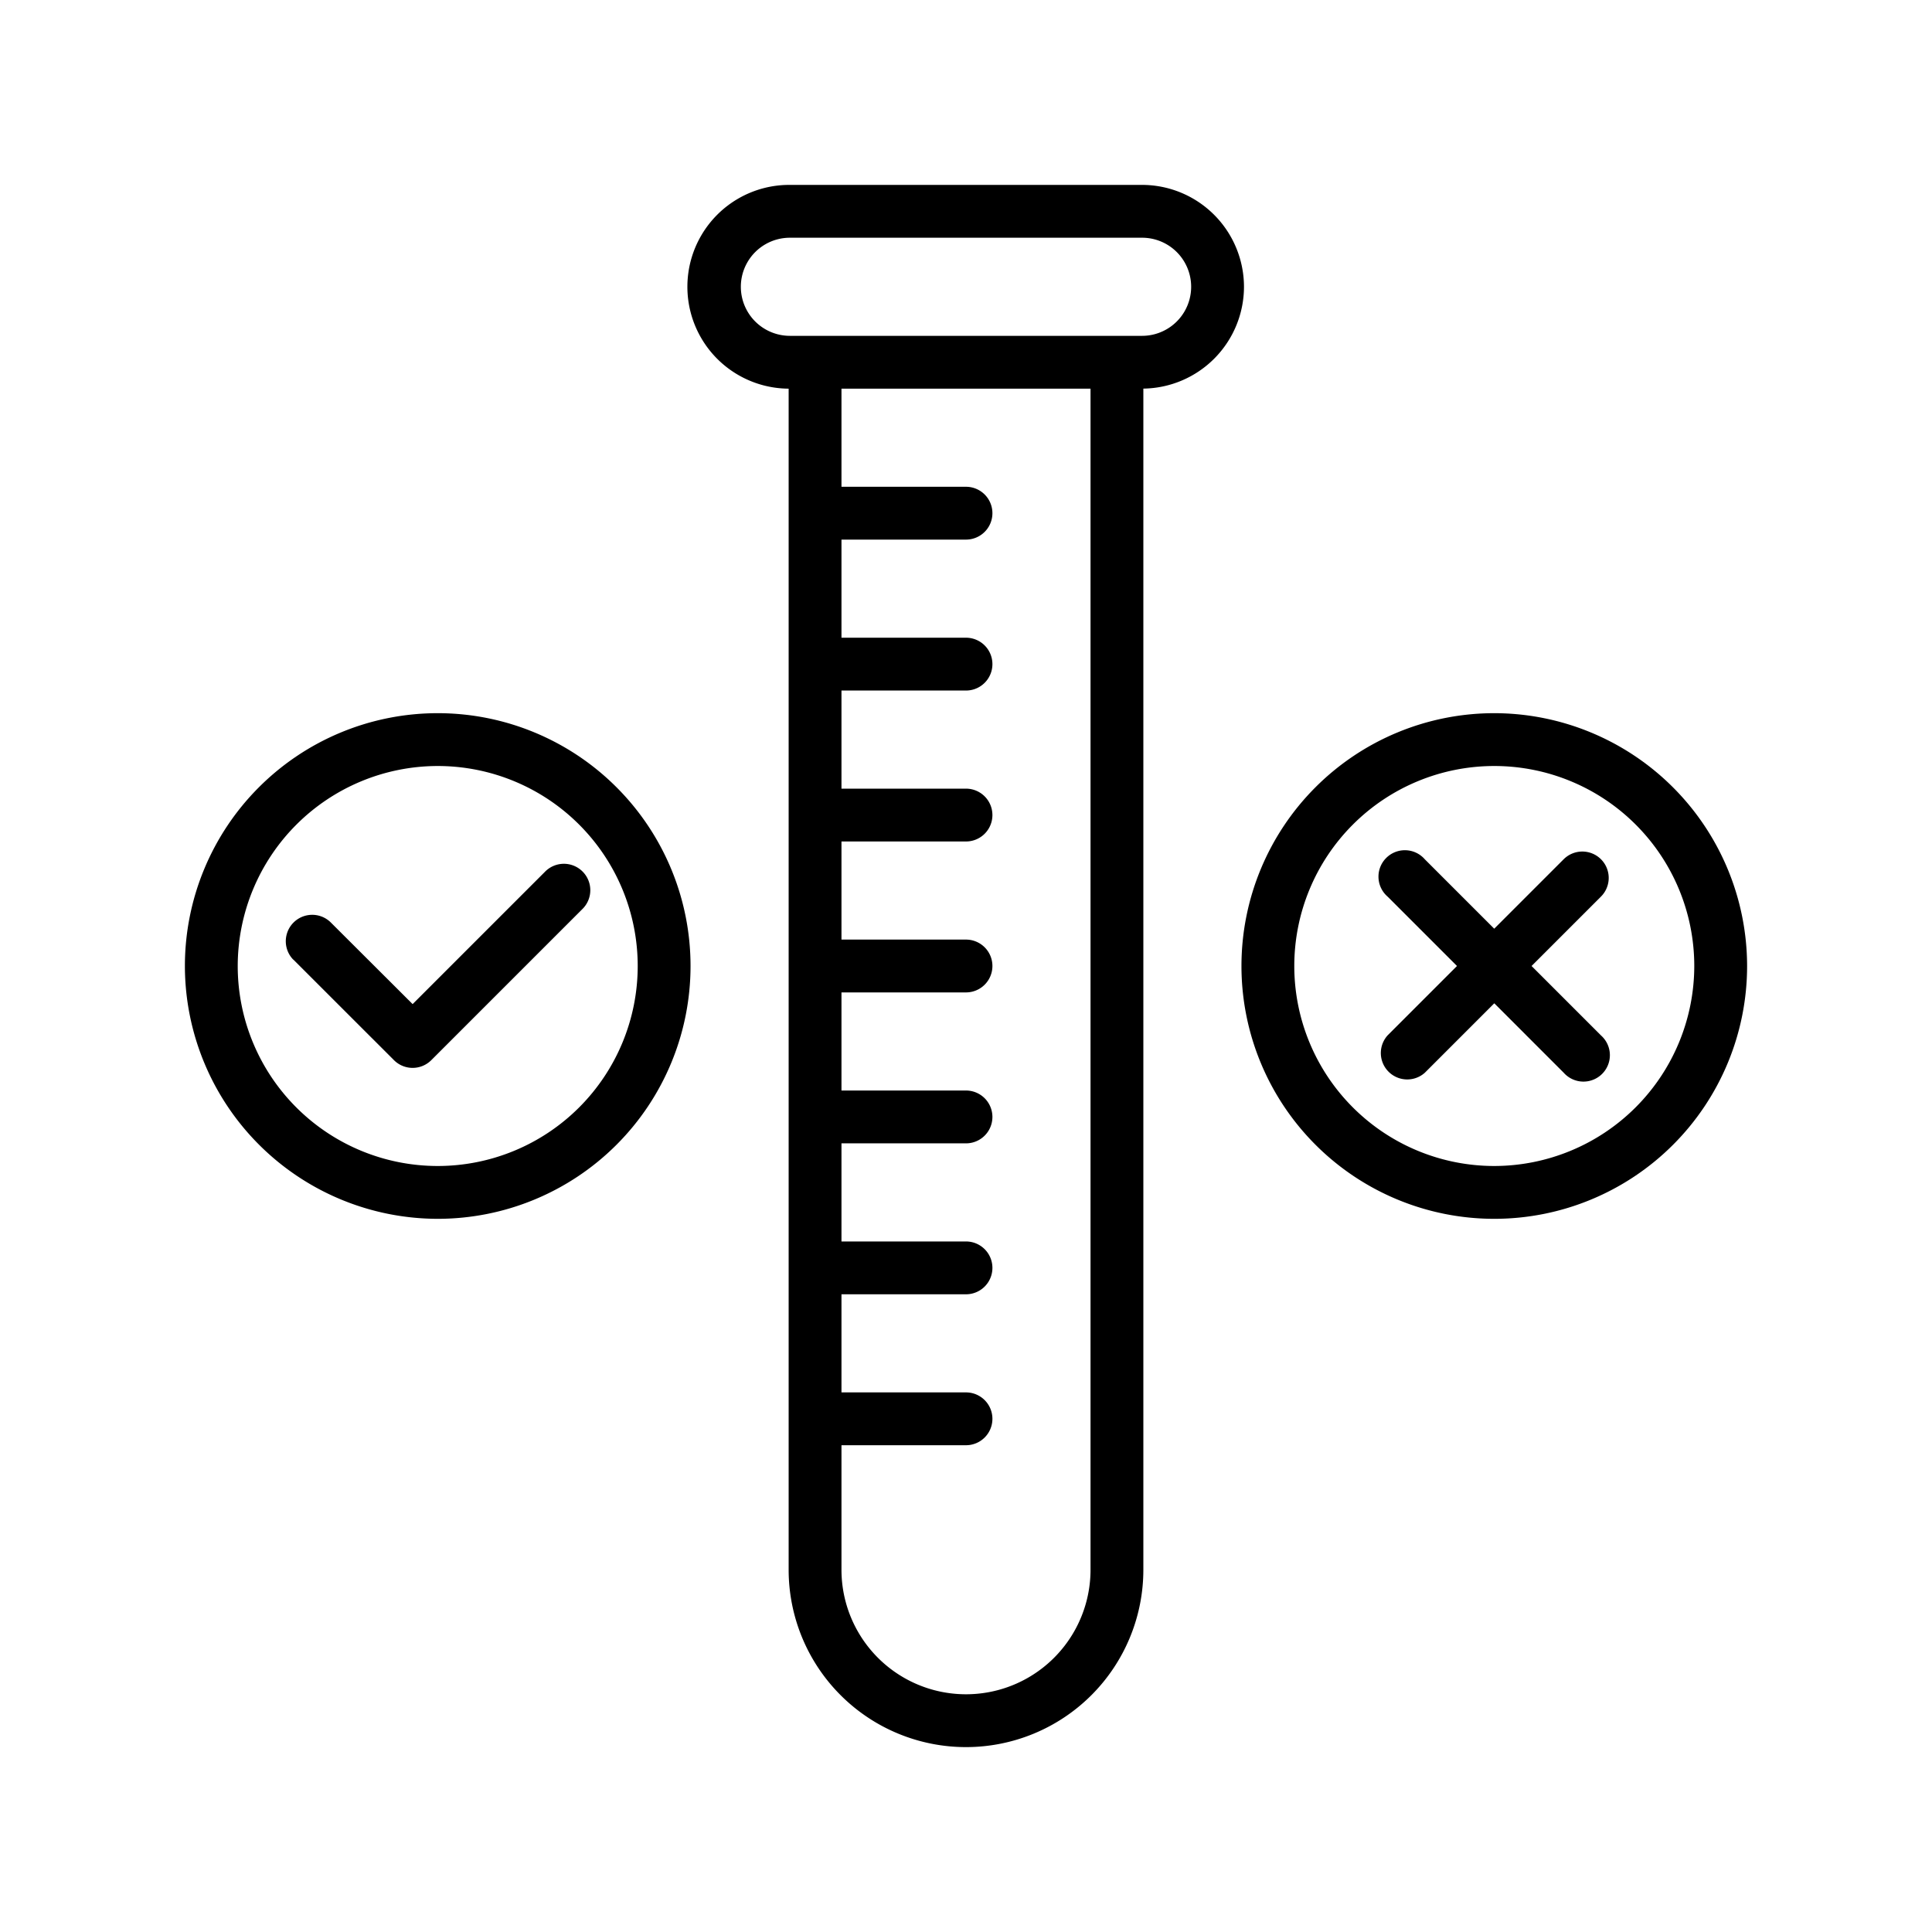
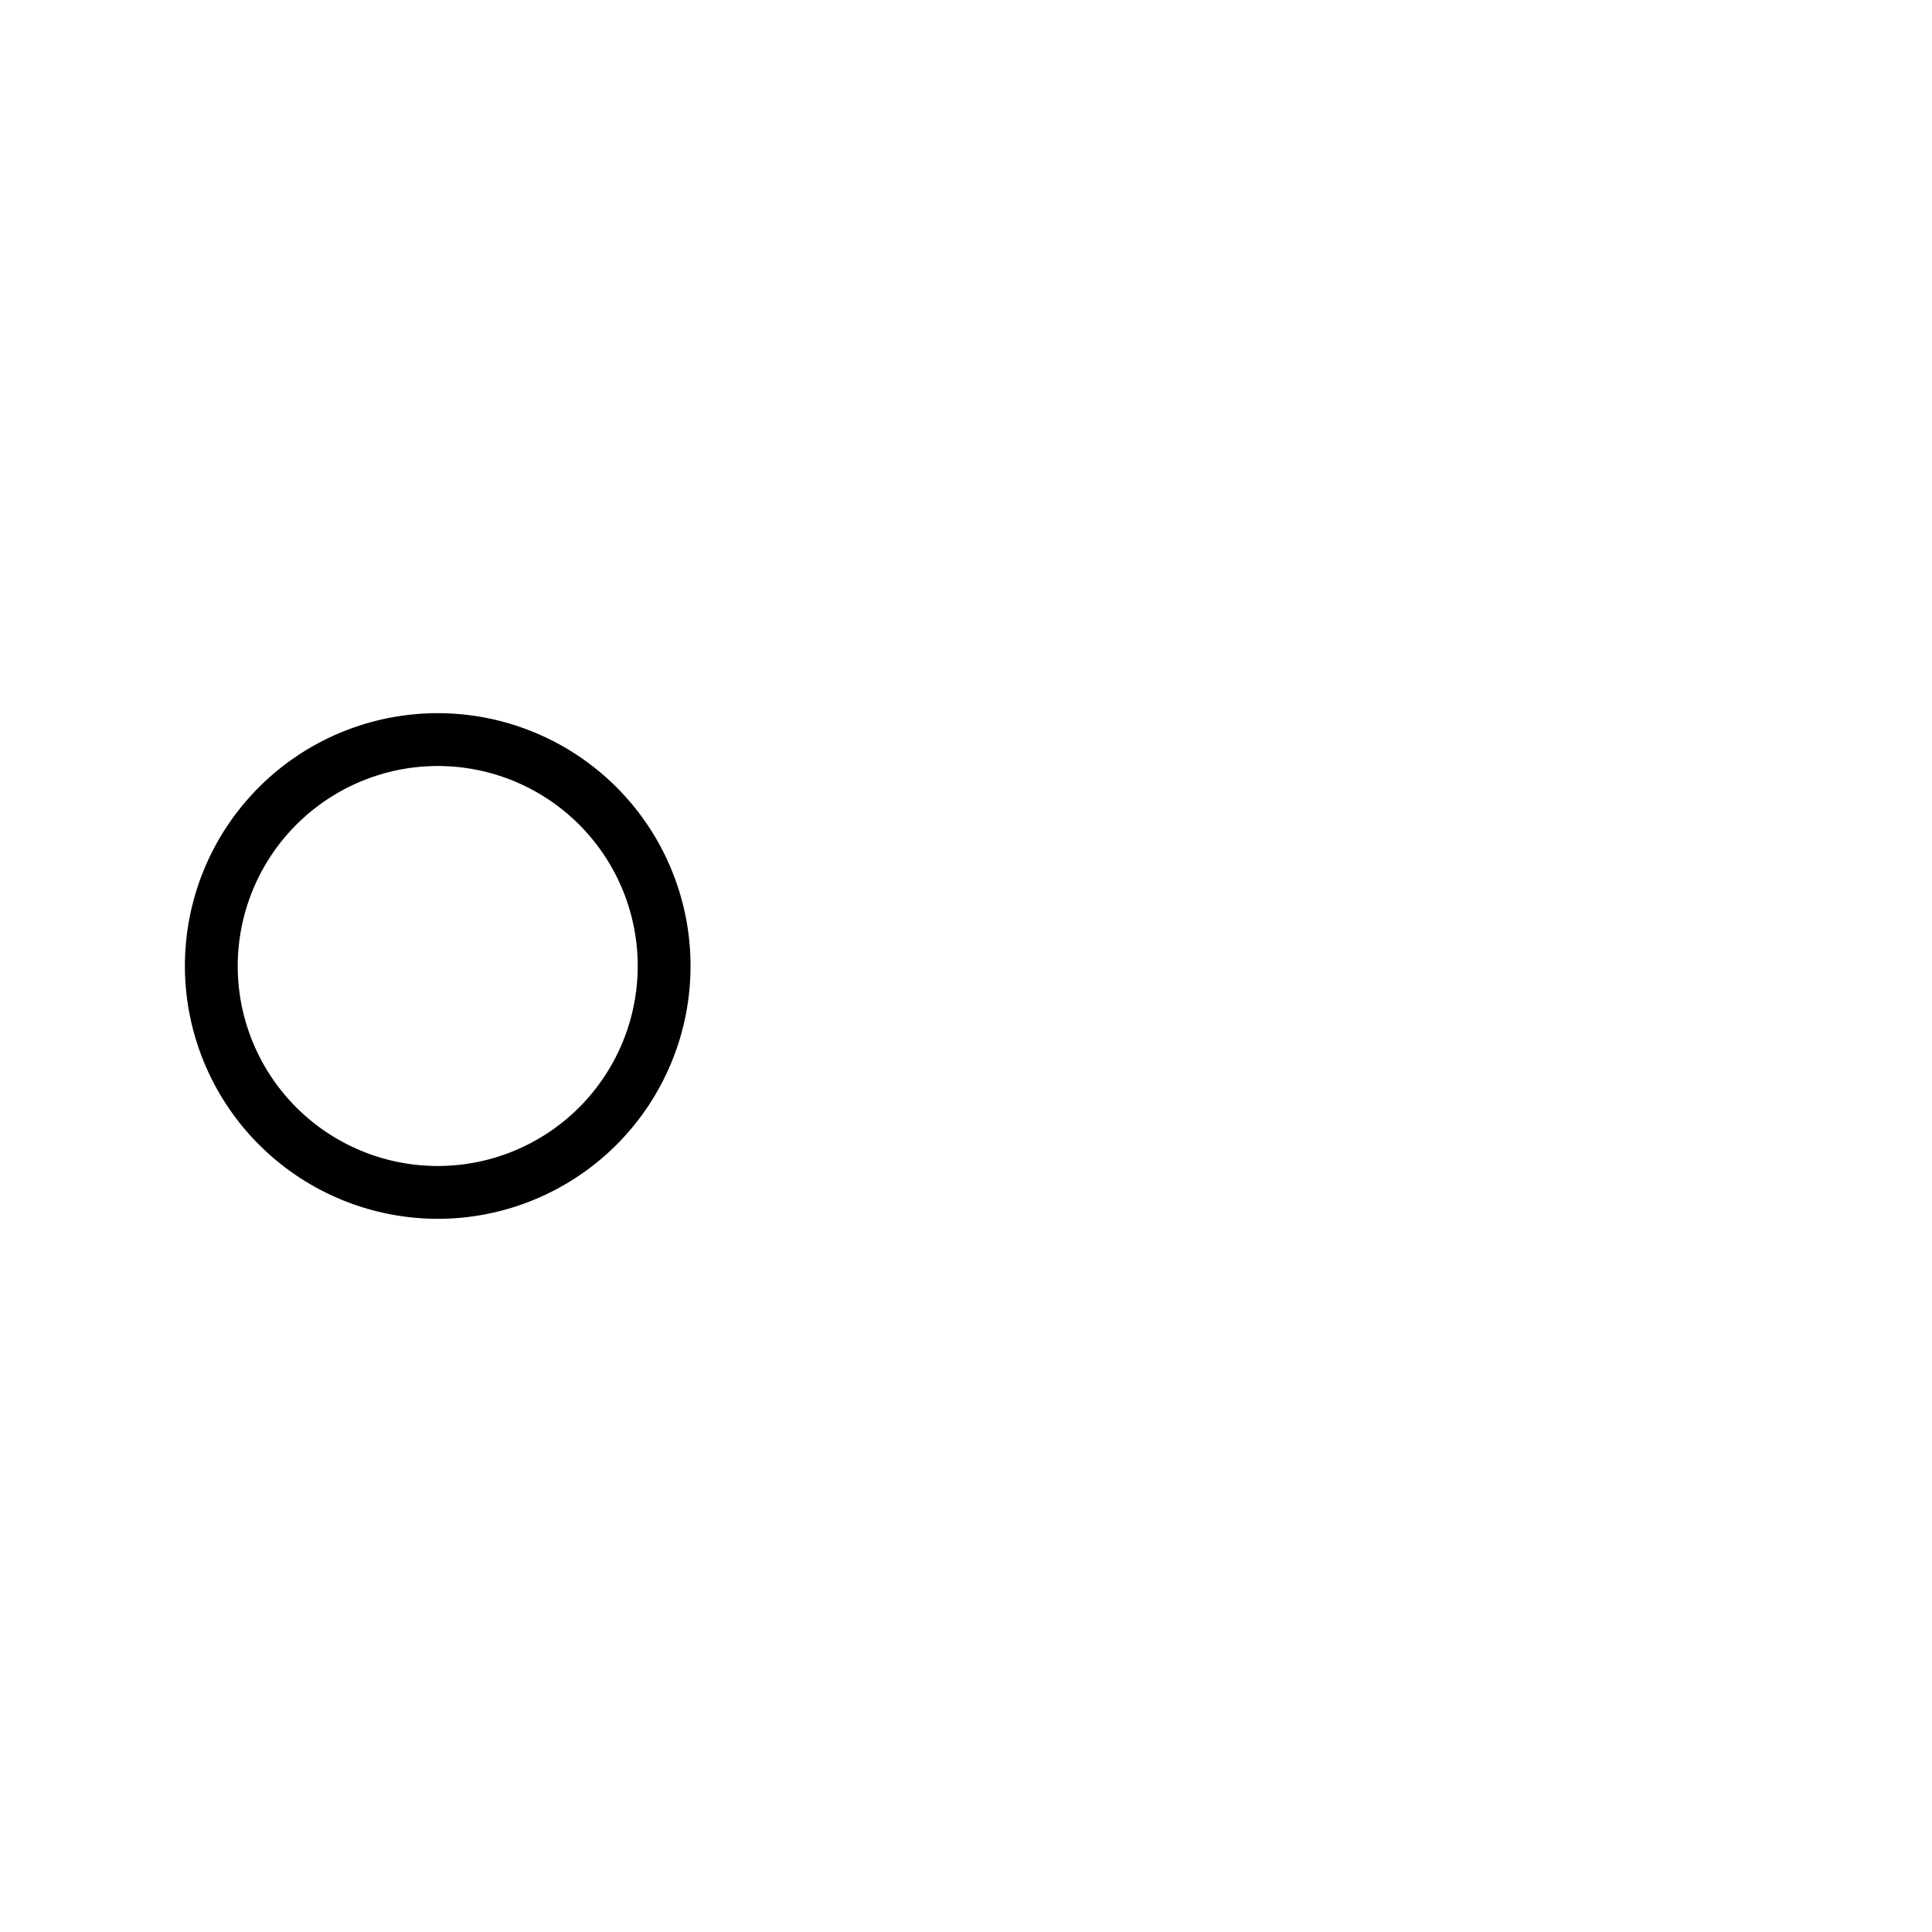
<svg xmlns="http://www.w3.org/2000/svg" version="1.1" x="0" y="0" viewBox="0 0 128 128" style="enable-background:new 0 0 512 512" xml:space="preserve" class="">
  <g>
    <g>
-       <path d="M82.417,19a6.758,6.758,0,0,0-6.75-6.75H52.333a6.748,6.748,0,0,0-.083,13.5V104a11.75,11.75,0,0,0,23.5,0V25.746A6.756,6.756,0,0,0,82.417,19ZM72.25,104a8.25,8.25,0,0,1-16.5,0V95.75H64a1.75,1.75,0,0,0,0-3.5H55.75v-6.5H64a1.75,1.75,0,0,0,0-3.5H55.75v-6.5H64a1.75,1.75,0,0,0,0-3.5H55.75v-6.5H64a1.75,1.75,0,0,0,0-3.5H55.75v-6.5H64a1.75,1.75,0,0,0,0-3.5H55.75v-6.5H64a1.75,1.75,0,0,0,0-3.5H55.75v-6.5H64a1.75,1.75,0,0,0,0-3.5H55.75v-6.5h16.5Zm3.417-81.75H52.333a3.25,3.25,0,0,1,0-6.5H75.667a3.25,3.25,0,0,1,0,6.5Z" style="" class="" />
-       <path d="M99,47.25A16.75,16.75,0,1,0,115.75,64,16.769,16.769,0,0,0,99,47.25Zm0,30A13.25,13.25,0,1,1,112.25,64,13.265,13.265,0,0,1,99,77.25Z" style="" class="" />
      <path d="M29,80.75A16.75,16.75,0,1,0,12.25,64,16.769,16.769,0,0,0,29,80.75Zm0-30A13.25,13.25,0,1,1,15.75,64,13.265,13.265,0,0,1,29,50.75Z" style="" class="" />
-       <path d="M106.07,56.929a1.75,1.75,0,0,0-2.474,0l-4.6,4.6-4.6-4.6A1.75,1.75,0,1,0,91.929,59.4l4.6,4.6-4.6,4.6A1.75,1.75,0,0,0,94.4,71.071l4.6-4.6,4.6,4.6A1.75,1.75,0,1,0,106.07,68.6l-4.6-4.6,4.6-4.6A1.749,1.749,0,0,0,106.07,56.929Z" style="" class="" />
-       <path d="M19.43,63.571,26.1,70.237a1.749,1.749,0,0,0,2.475,0l10-10A1.75,1.75,0,1,0,36.1,57.763l-8.763,8.762L21.9,61.1a1.75,1.75,0,0,0-2.474,2.475Z" style="" class="" />
    </g>
  </g>
</svg>